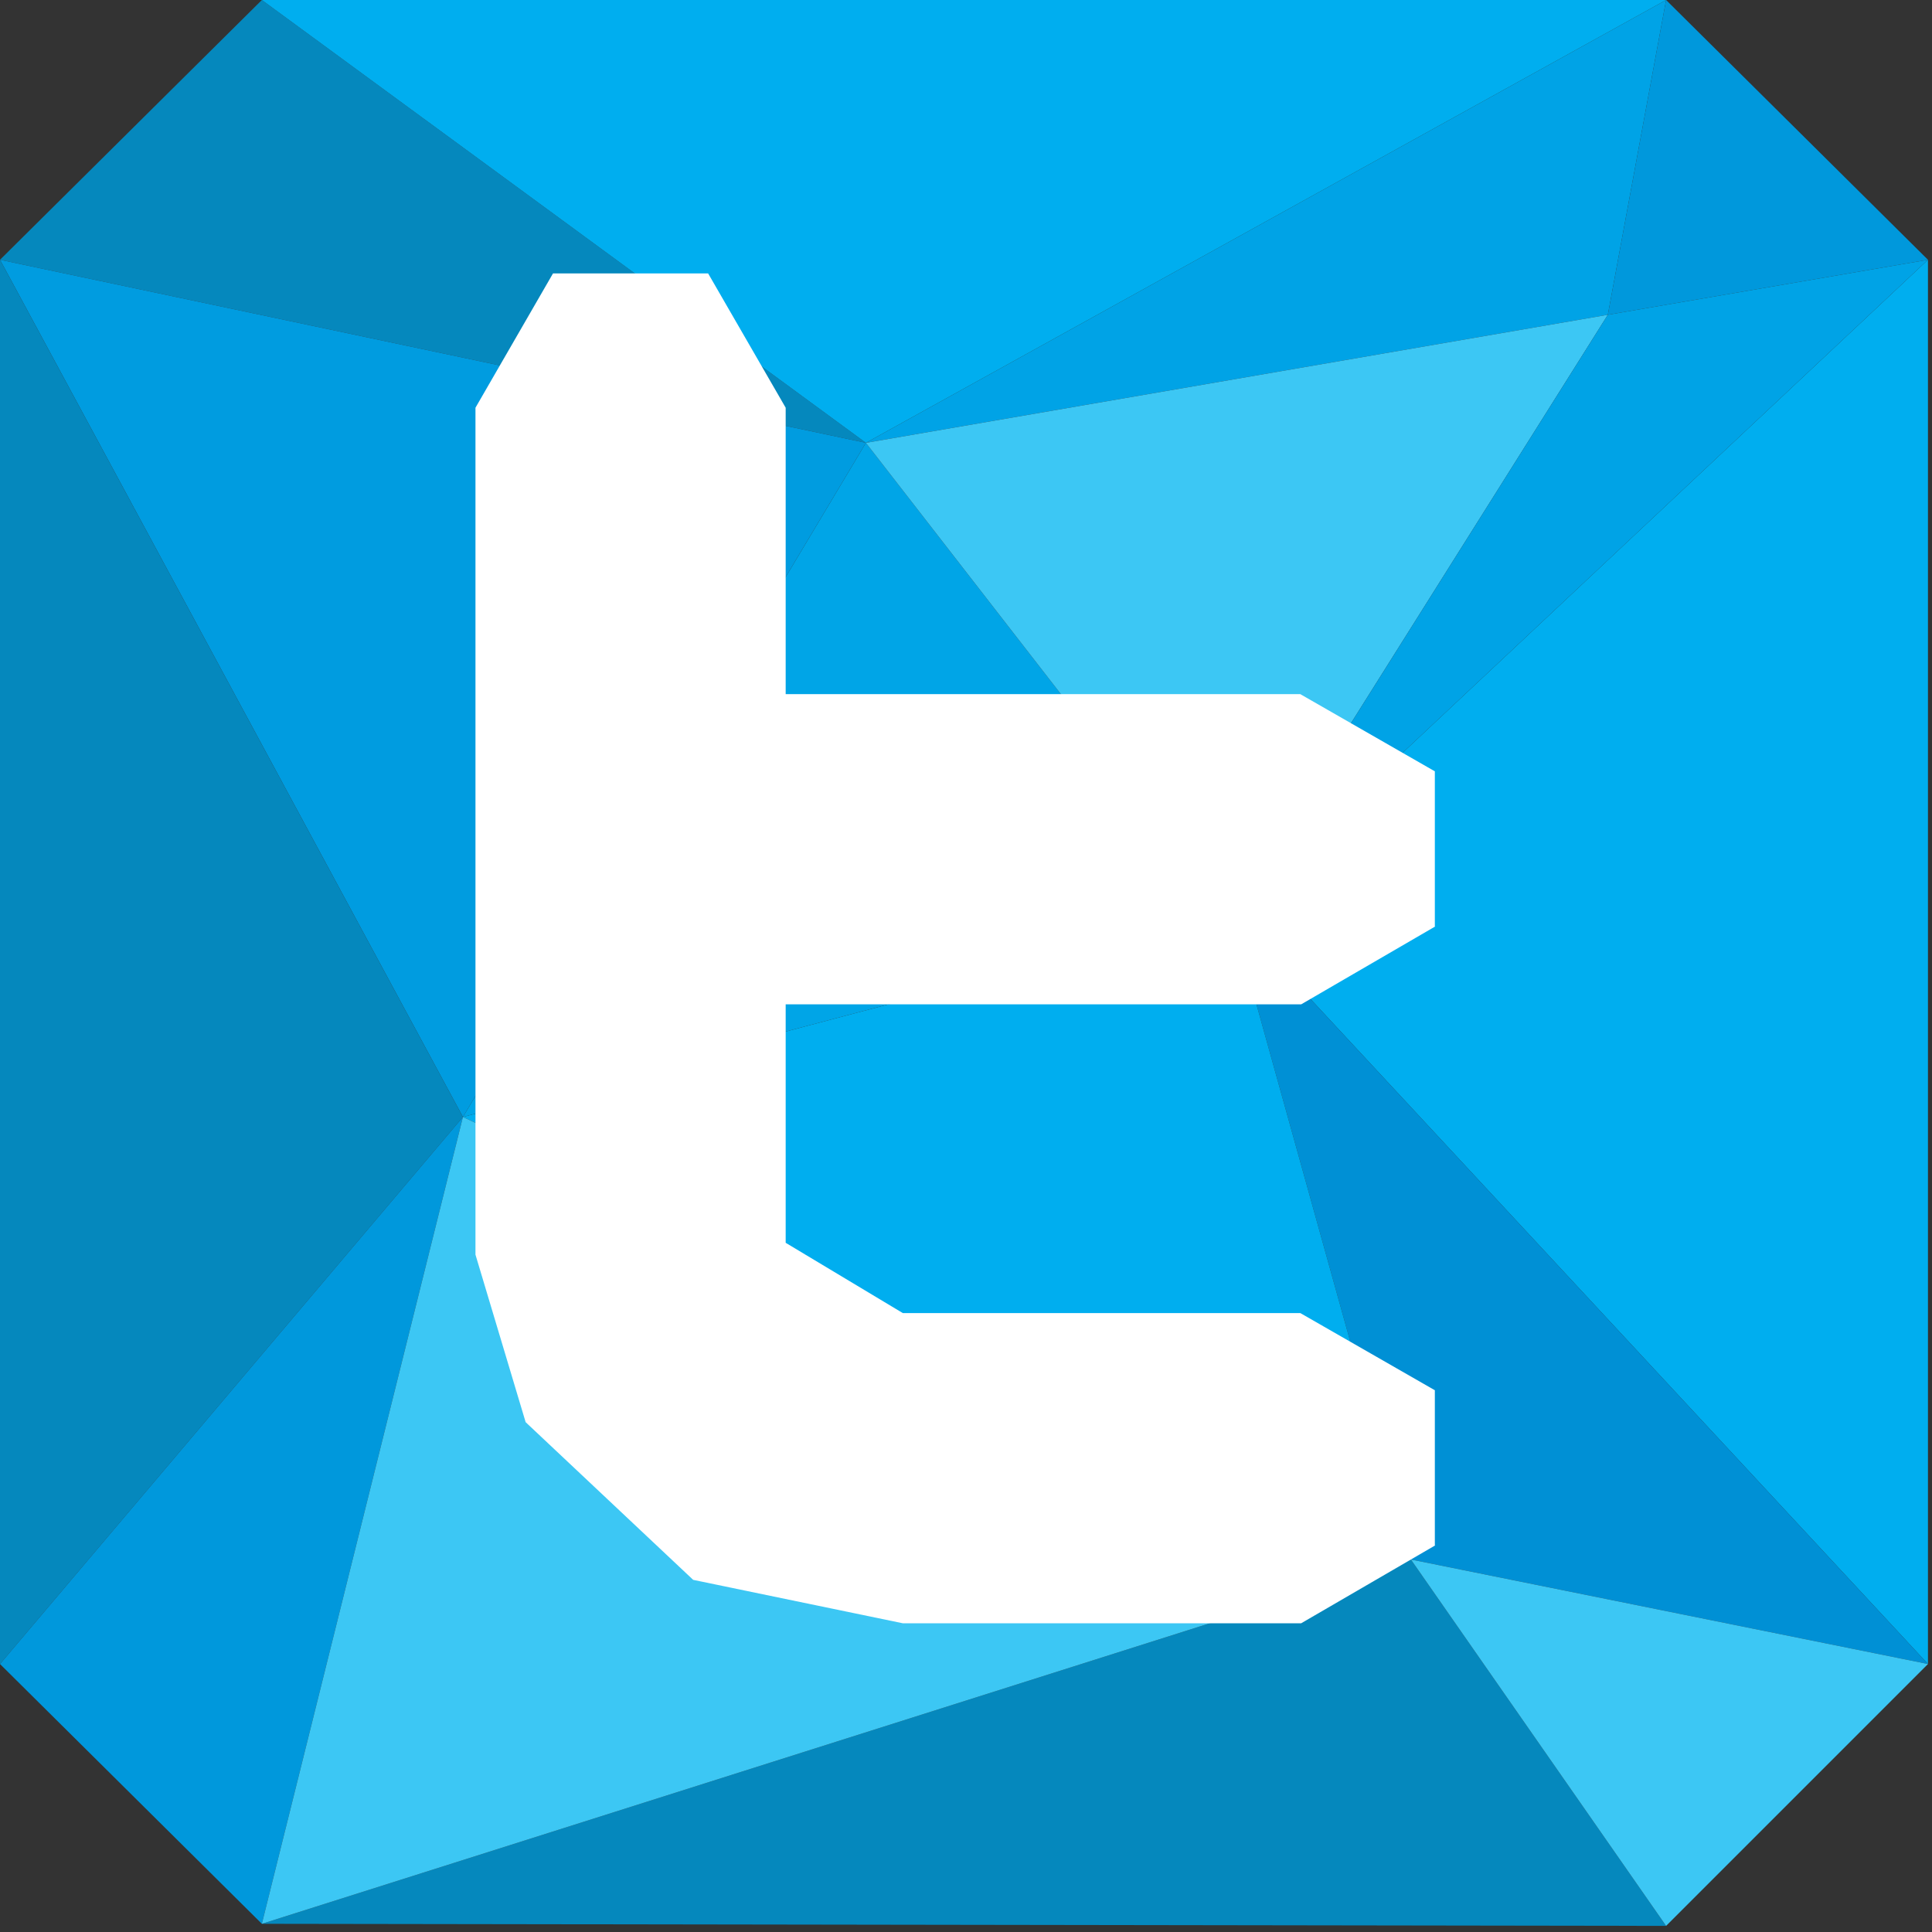
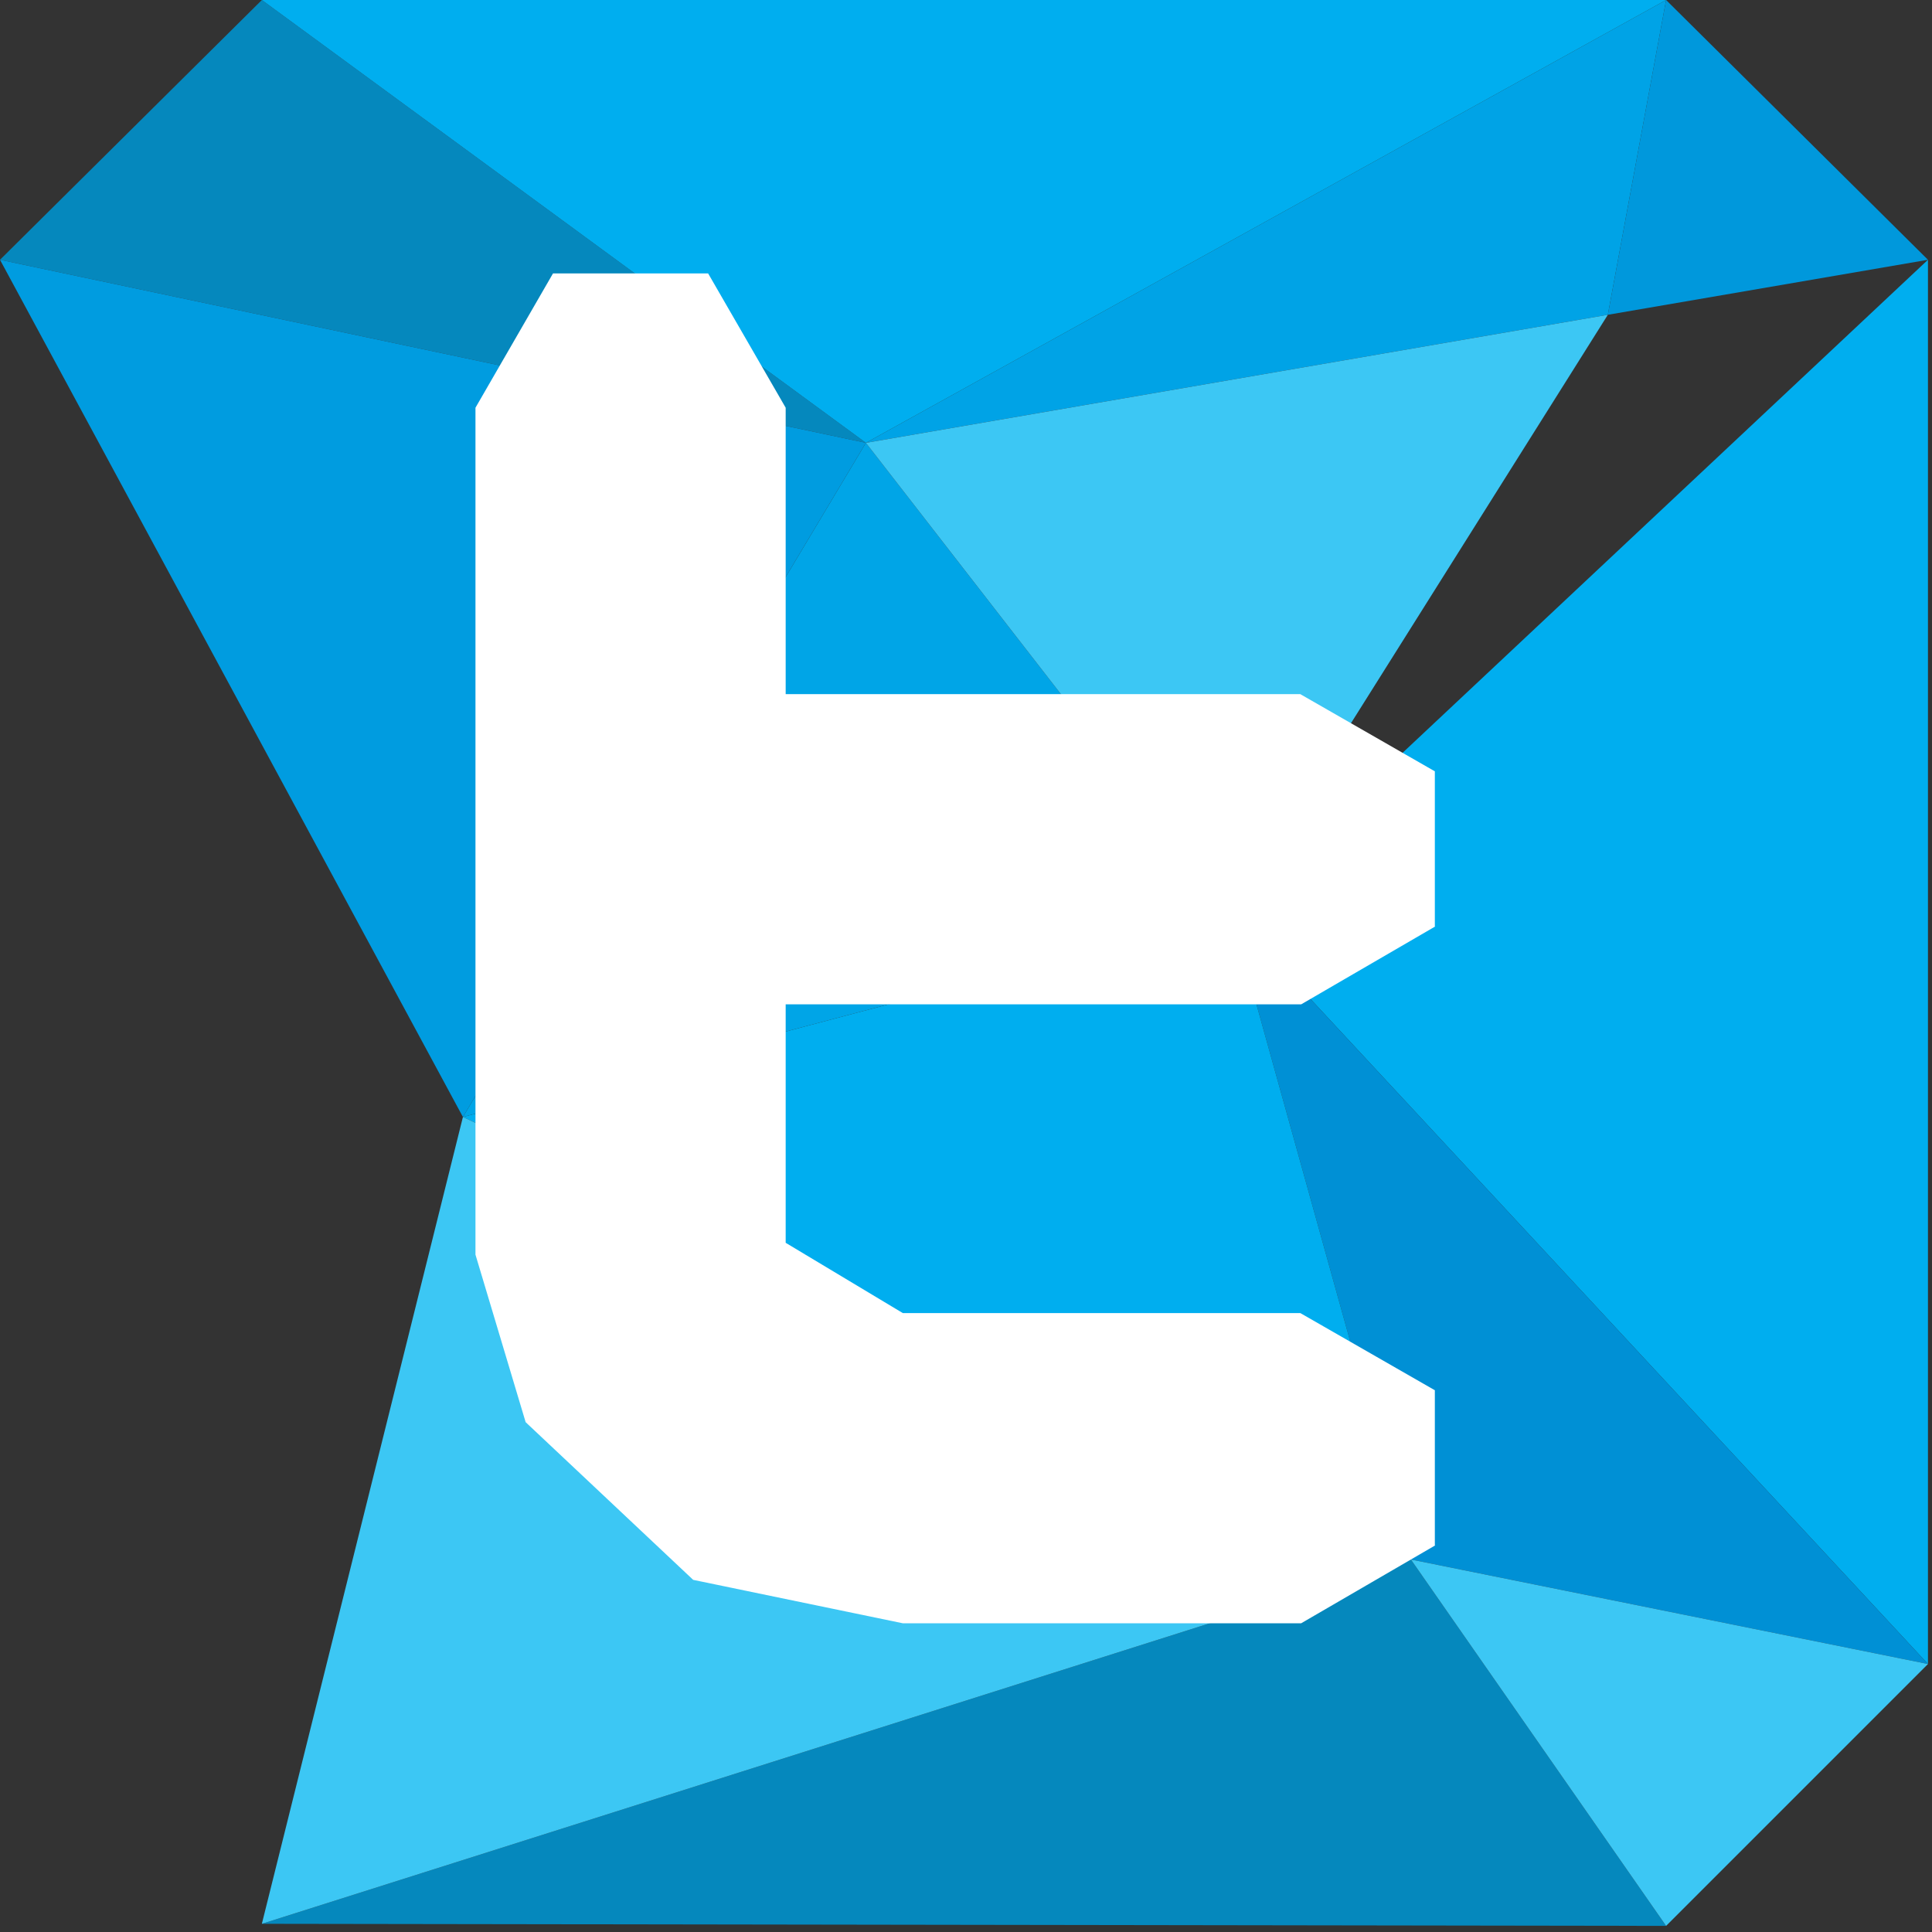
<svg xmlns="http://www.w3.org/2000/svg" version="1.1" id="Layer_1" x="0px" y="0px" width="299.265px" height="299.265px" viewBox="0 0 299.265 299.265" enable-background="new 0 0 299.265 299.265" xml:space="preserve">
  <rect x="0" y="0" width="299.265" height="299.265" fill="#333333" stroke="none" />
  <polygon fill="#0588BD" points="40.562,0 134.127,68.595 0,40.239 " />
  <polygon fill="#00A3E6" points="134.127,68.595 249.053,48.76 258.078,0 " />
  <polygon fill="#00AEEF" points="40.562,0 258.078,0 134.127,68.595 " />
  <polygon fill="#0098DC" points="249.053,48.76 298.64,40.239 258.078,0 " />
  <polygon fill="#00AEEF" points="190.715,141.518 298.64,40.239 298.64,257.756 " />
  <polygon fill="#0090D5" points="218.547,241.567 190.715,141.518 298.64,257.756 " />
  <polygon fill="#0588BD" points="40.562,297.995 218.547,241.567 258.078,298.318 " />
  <polygon fill="#00AEEF" points="71.706,173.02 218.547,241.567 190.715,141.518 " />
  <polygon fill="#00A5E7" points="134.127,68.595 190.715,141.518 71.706,173.02 " />
  <polygon fill="#009CE0" points="0,40.239 71.706,173.02 134.127,68.595 " />
-   <polygon fill="#0588BD" points="0,257.756 71.706,173.02 0,40.239 " />
-   <polygon fill="#0098DC" points="40.562,297.995 71.706,173.02 0,257.756 " />
  <polygon fill="#3CC7F4" points="218.547,241.567 71.706,173.02 40.562,297.995 " />
  <polygon fill="#3CC7F4" points="298.64,257.756 258.078,298.318 218.547,241.567 " />
  <polygon fill="#3CC7F4" points="249.053,48.76 190.715,141.518 134.127,68.595 " />
-   <polygon fill="#00A3E6" points="298.64,40.239 190.715,141.518 249.053,48.76 " />
  <polyline fill="#FFFFFF" points="201.549,251.443 222.323,239.373 222.256,239.373 222.256,215.348 201.417,203.393 139.84,203.393   121.701,192.51 121.701,155.573 201.549,155.573 222.323,143.503 222.256,143.503 222.256,119.478 201.417,107.523 121.701,107.523   121.701,63.156 109.687,42.35 85.661,42.35 73.649,63.156 73.649,194.342 81.422,220.293 107.374,244.719 139.84,251.443   201.417,251.443 " />
</svg>